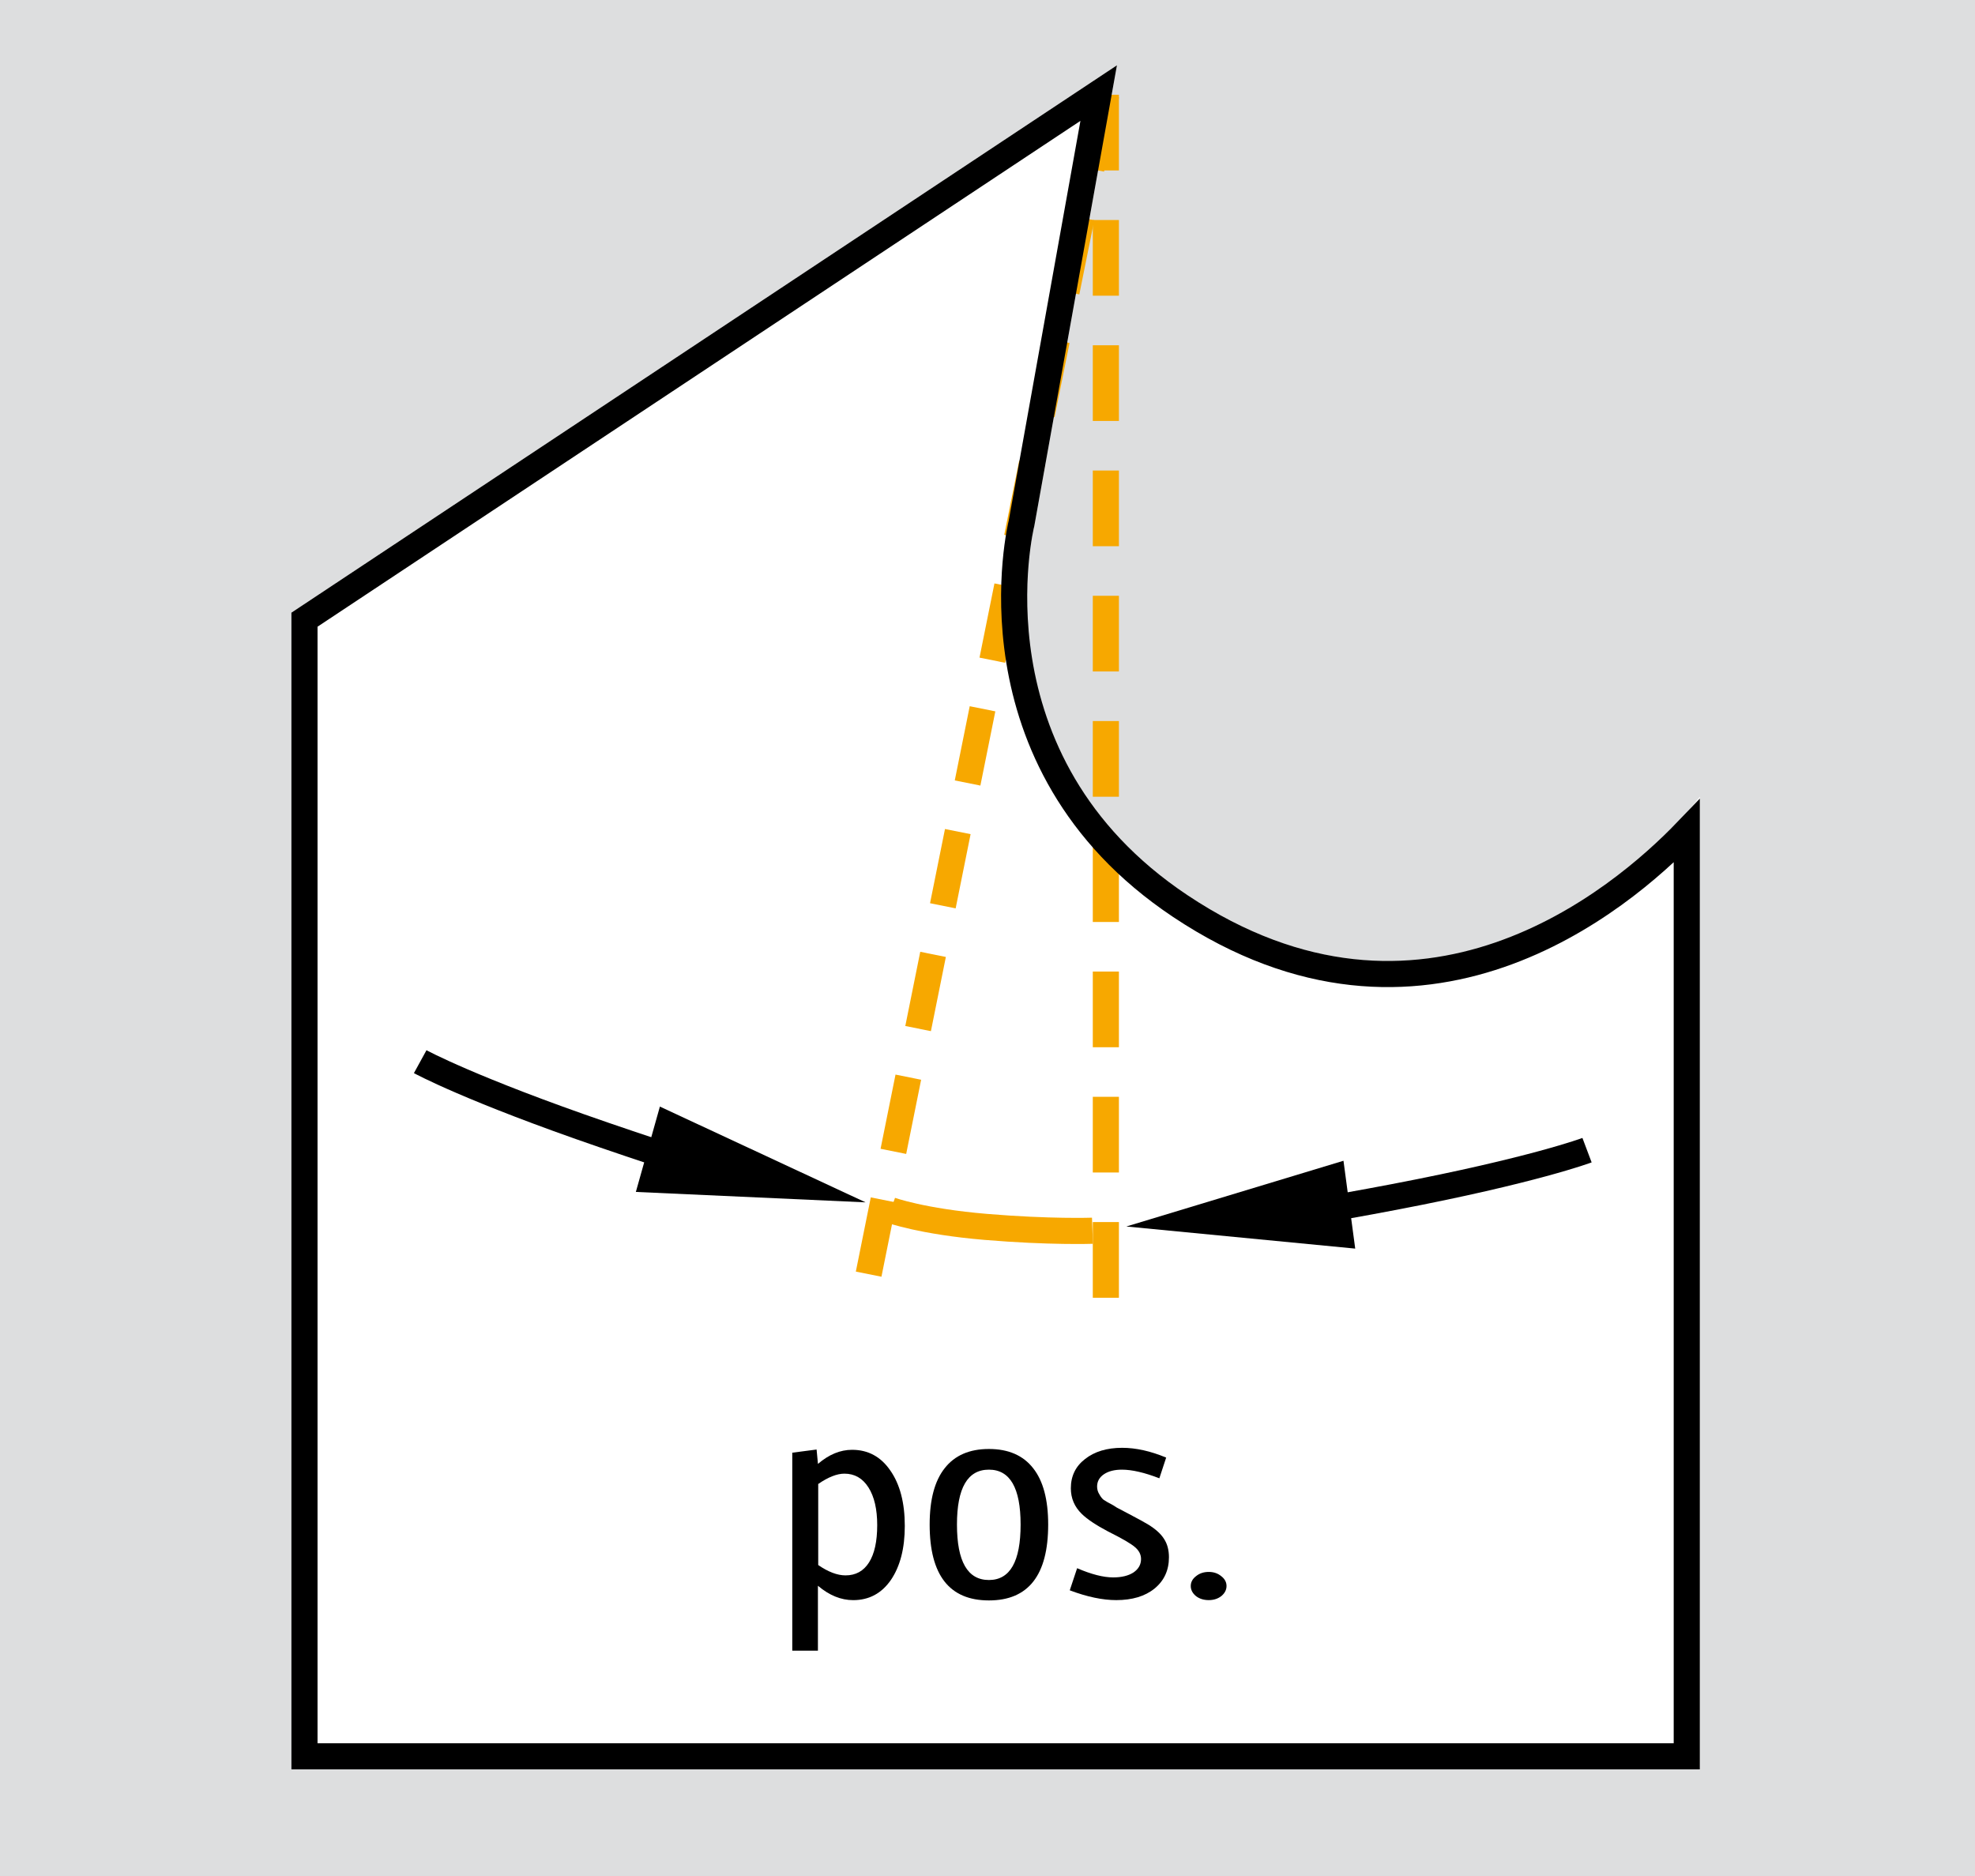
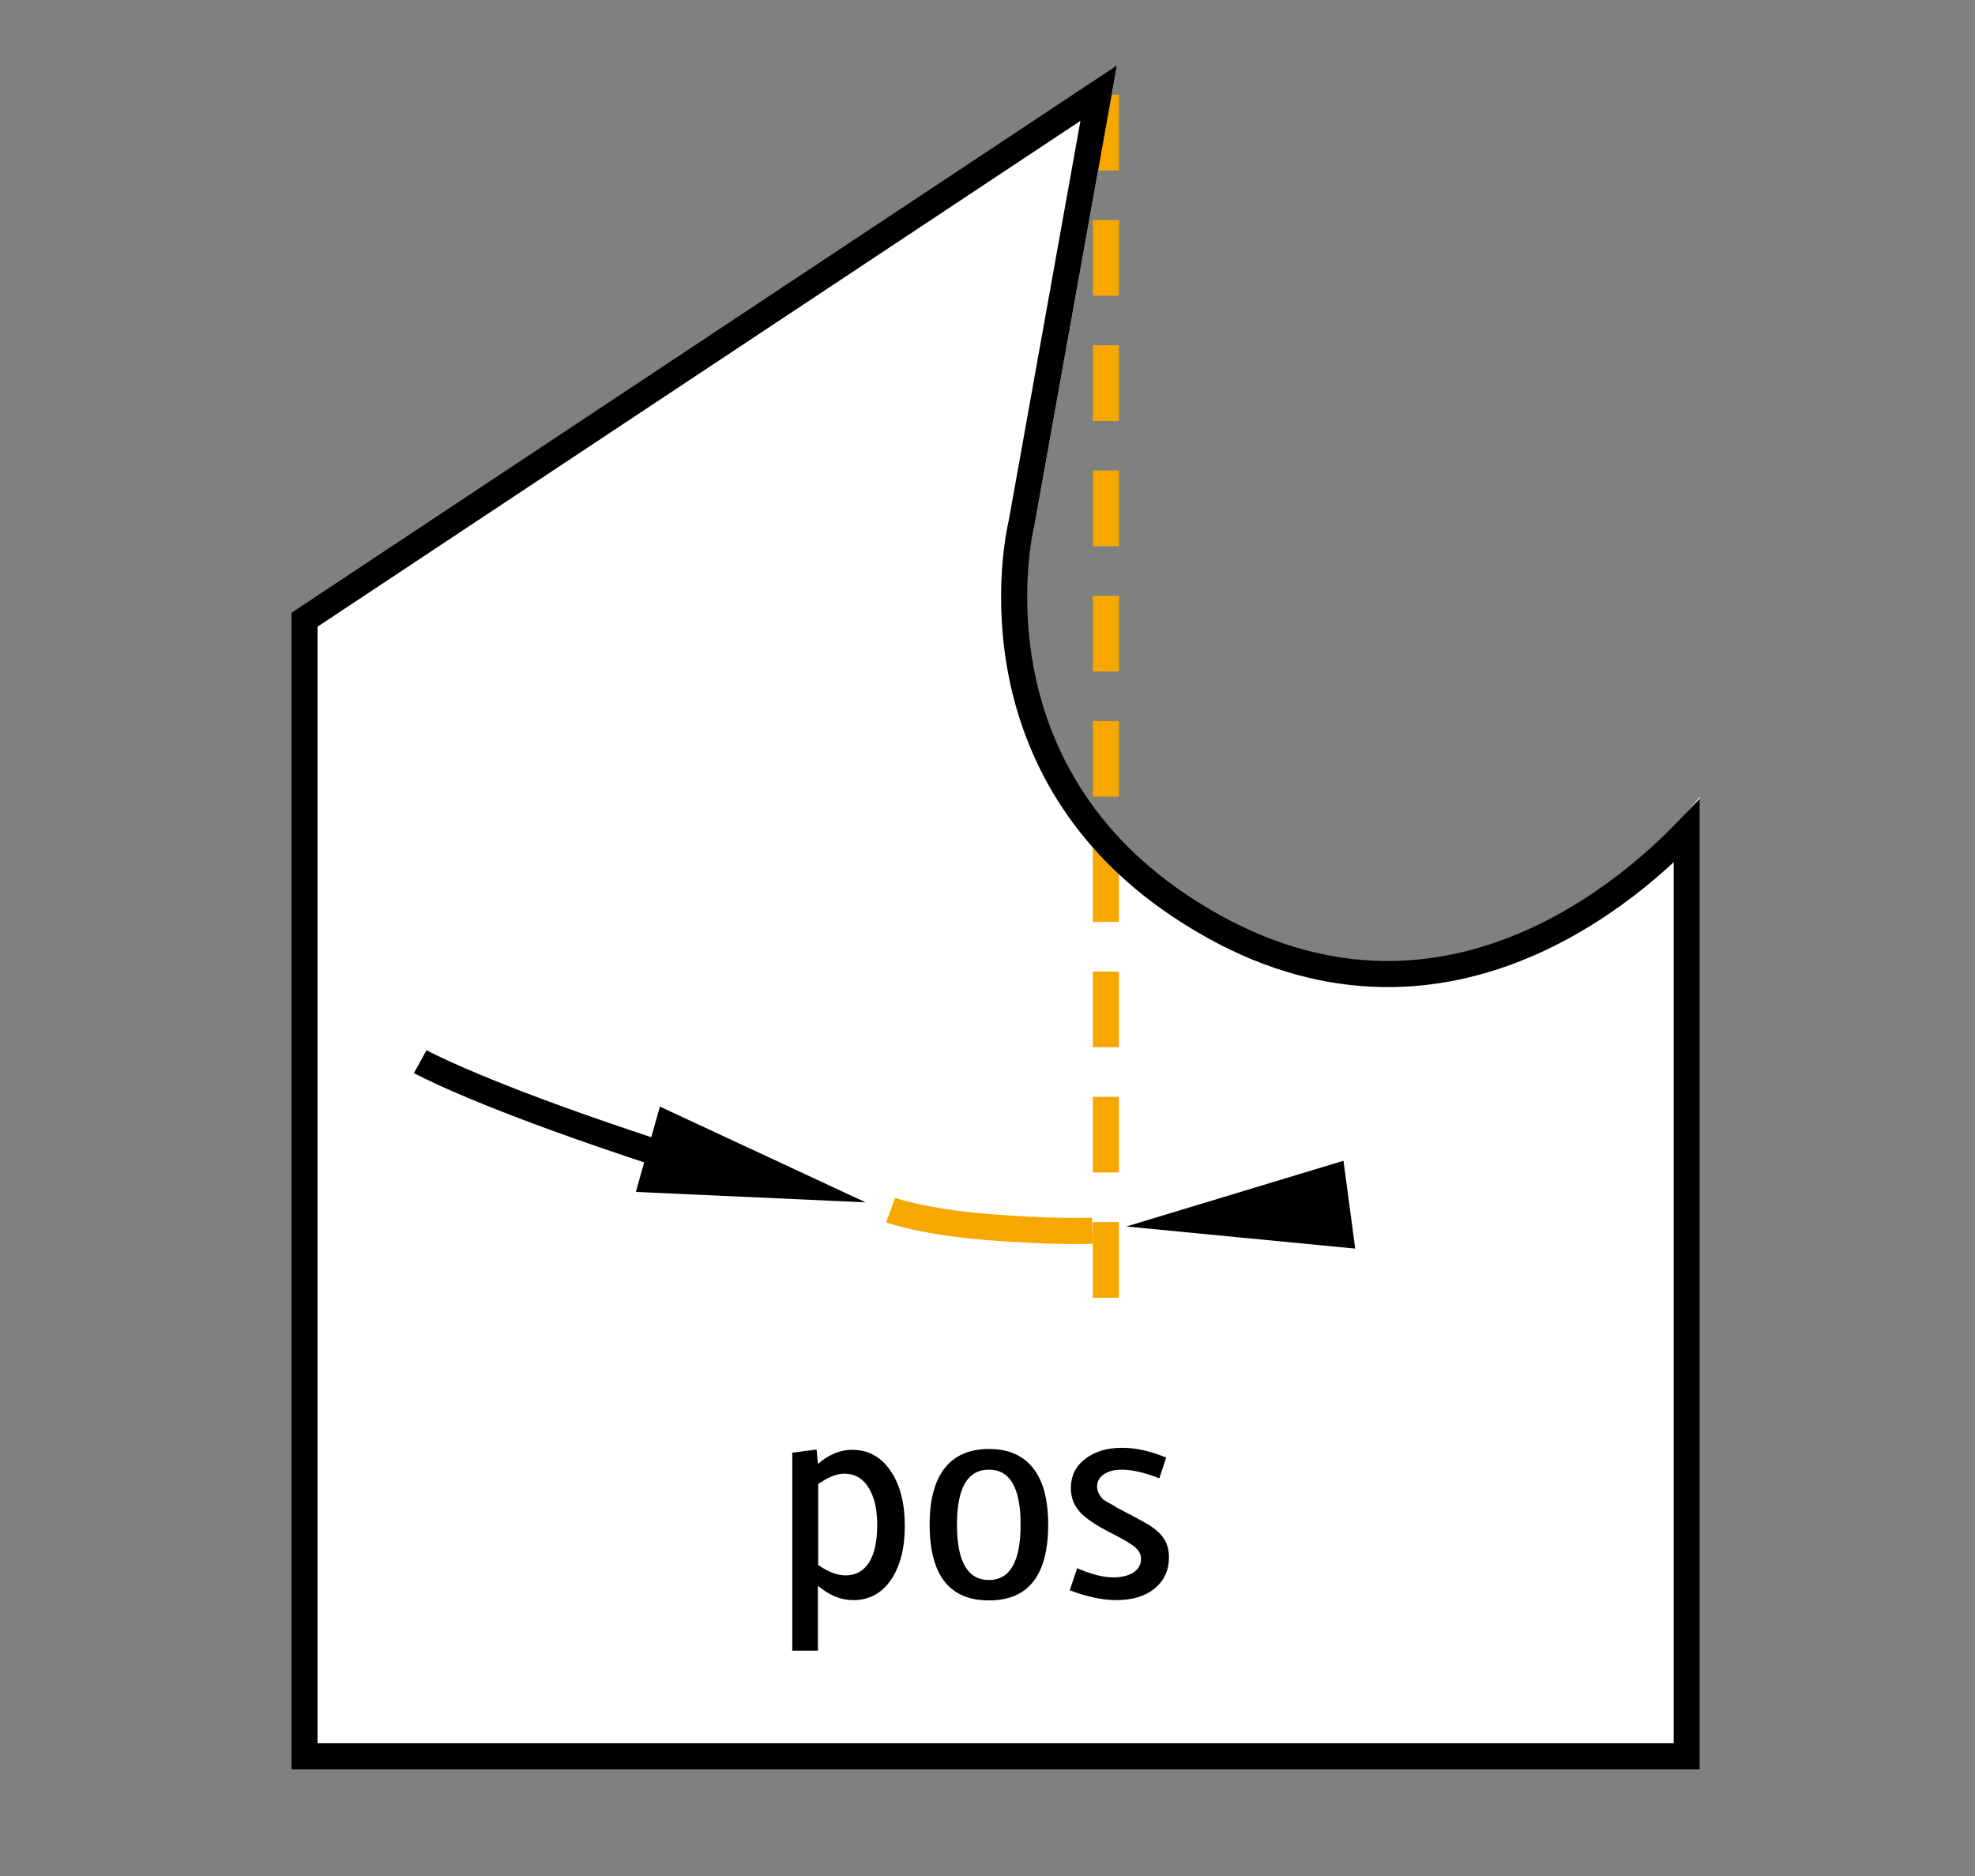
<svg xmlns="http://www.w3.org/2000/svg" version="1.1" id="svg15143" viewBox="0 0 70.866 67.322" height="19mm" width="20mm">
  <rect x="0" y="0" width="70.866" height="67.322" fill="#808080" stroke="none" />
  <defs id="defs15145">
    <clipPath clipPathUnits="userSpaceOnUse" id="clipPath13708">
      <path d="m 0,0 595.276,0 0,841.89 L 0,841.89 0,0 Z" id="path13710" />
    </clipPath>
    <clipPath clipPathUnits="userSpaceOnUse" id="clipPath13684">
-       <path d="m 0,0 595.276,0 0,841.89 L 0,841.89 0,0 Z" id="path13686" />
-     </clipPath>
+       </clipPath>
    <clipPath clipPathUnits="userSpaceOnUse" id="clipPath13664">
      <path d="m 0,0 595.276,0 0,841.89 L 0,841.89 0,0 Z" id="path13666" />
    </clipPath>
    <clipPath clipPathUnits="userSpaceOnUse" id="clipPath13632">
      <path d="m 0,0 595.276,0 0,841.89 L 0,841.89 0,0 Z" id="path13634" />
    </clipPath>
  </defs>
  <g transform="translate(-15.995,-15.844)" id="layer1">
-     <path d="m 15.995,83.166 70.866,0 0,-67.323 -70.866,0 0,67.323 z" style="fill:#dddedf;fill-opacity:1;fill-rule:nonzero;stroke:none" id="path13626" />
    <g id="g13628" transform="matrix(1.25,0,0,-1.25,-267.47,455.214)">
      <g id="g13630" clip-path="url(#clipPath13632)">
        <g id="g13636" transform="translate(235.137,300.699)">
          <path d="m 0,0 0,33.209 23.698,15.713 -2.37,-13.214 c 0,0 -1.696,-6.547 4.395,-10.61 8.316,-5.548 14.707,2.828 14.707,2.828 L 40.429,0 0,0 Z" style="fill:#ffffff;fill-opacity:1;fill-rule:nonzero;stroke:none" id="path13638" />
        </g>
      </g>
    </g>
    <g id="g13640" transform="matrix(1.25,0,0,-1.25,55.675,19.244)">
      <path d="M 0,0 0,-34.538" style="fill:none;stroke:#f7a800;stroke-width:0.75;stroke-linecap:butt;stroke-linejoin:miter;stroke-miterlimit:4;stroke-dasharray:2.173, 1.423;stroke-dashoffset:0;stroke-opacity:1" id="path13642" />
    </g>
    <g id="g13656" transform="matrix(1.25,0,0,-1.25,39.673,55.555)">
      <path d="M 0,0 -0.69,-2.45 5.904,-2.749 0,0 Z" style="fill:#000000;fill-opacity:1;fill-rule:nonzero;stroke:none" id="path13658" />
    </g>
    <g id="g13660" transform="matrix(1.25,0,0,-1.25,-267.47,455.214)">
      <g id="g13662" clip-path="url(#clipPath13664)">
        <g id="g13668" transform="translate(238.834,321.017)">
          <path d="M 0,0 C 0,0 1.439,-0.79 5.29,-2.111 9.141,-3.433 9.692,-3.453 9.692,-3.453" style="fill:#f7a800;fill-opacity:1;fill-rule:nonzero;stroke:none" id="path13670" />
        </g>
        <g id="g13672" transform="translate(238.834,321.017)">
          <path d="M 0,0 C 0,0 1.439,-0.79 5.29,-2.111 9.141,-3.433 9.692,-3.453 9.692,-3.453" style="fill:none;stroke:#000000;stroke-width:0.75;stroke-linecap:butt;stroke-linejoin:miter;stroke-miterlimit:4;stroke-dasharray:none;stroke-opacity:1" id="path13674" />
        </g>
      </g>
    </g>
    <g id="g13676" transform="matrix(1.25,0,0,-1.25,64.201,57.499)">
      <path d="M 0,0 0.337,-2.522 -6.233,-1.887 0,0 Z" style="fill:#000000;fill-opacity:1;fill-rule:nonzero;stroke:none" id="path13678" />
    </g>
    <g id="g13680" transform="matrix(1.25,0,0,-1.25,-267.47,455.214)">
      <g id="g13682" clip-path="url(#clipPath13684)">
        <g id="g13688" transform="translate(272.328,318.476)">
          <path d="m 0,0 c 0,0 -1.536,-0.579 -5.534,-1.343 -3.999,-0.764 -4.75,-0.708 -4.75,-0.708" style="fill:#f7a800;fill-opacity:1;fill-rule:nonzero;stroke:none" id="path13690" />
        </g>
        <g id="g13692" transform="translate(272.328,318.476)">
          <path d="m 0,0 c 0,0 -1.536,-0.579 -5.534,-1.343 -3.999,-0.764 -4.75,-0.708 -4.75,-0.708" style="fill:none;stroke:#000000;stroke-width:0.75;stroke-linecap:butt;stroke-linejoin:miter;stroke-miterlimit:4;stroke-dasharray:none;stroke-opacity:1" id="path13694" />
        </g>
      </g>
    </g>
    <g id="text13696" style="font-variant:normal;font-weight:normal;font-stretch:normal;font-size:10.051px;font-family:'Glasgow Serial';-inkscape-font-specification:GlasgowSerial;writing-mode:lr-tb;fill:#000000;fill-opacity:1;fill-rule:nonzero;stroke:none" transform="scale(0.975,1.026)">
      <path id="path15778" style="" d="m 46.507,73.178 -0.945,0 0,-6.925 0.895,-0.111 0.05,0.503 q 0.603,-0.493 1.256,-0.493 0.885,0 1.407,0.724 0.533,0.724 0.533,1.94 0,1.176 -0.513,1.89 -0.513,0.704 -1.387,0.704 -0.673,0 -1.297,-0.503 l 0,2.272 z m 0.01,-5.83 0,2.834 q 0.553,0.362 1.005,0.362 0.563,0 0.864,-0.452 0.302,-0.452 0.302,-1.307 0,-0.834 -0.322,-1.317 -0.322,-0.482 -0.885,-0.482 -0.412,0 -0.965,0.362 z" />
      <path id="path15780" style="" d="m 50.618,68.766 q 0,-1.307 0.553,-1.97 0.553,-0.673 1.628,-0.673 1.075,0 1.628,0.673 0.553,0.663 0.553,1.97 0,2.654 -2.181,2.654 -2.181,0 -2.181,-2.654 z m 2.181,-1.92 q -1.176,0 -1.176,1.92 0,1.94 1.176,1.94 1.166,0 1.166,-1.94 0,-1.92 -1.166,-1.92 z" />
      <path id="path15782" style="" d="m 55.774,71.067 0.271,-0.774 q 0.784,0.322 1.327,0.322 0.462,0 0.744,-0.171 0.281,-0.181 0.281,-0.472 0,-0.241 -0.231,-0.422 -0.221,-0.181 -0.985,-0.543 -0.663,-0.332 -0.965,-0.613 -0.402,-0.372 -0.402,-0.895 0,-0.643 0.523,-1.025 0.523,-0.392 1.367,-0.392 0.754,0 1.618,0.342 l -0.251,0.724 q -0.824,-0.302 -1.377,-0.302 -0.412,0 -0.663,0.161 -0.251,0.161 -0.251,0.432 0,0.151 0.09,0.281 0.07,0.121 0.151,0.181 0.09,0.06 0.352,0.191 l 0.131,0.08 0.402,0.201 q 0.583,0.291 0.754,0.392 0.412,0.241 0.583,0.503 0.181,0.261 0.181,0.643 0,0.683 -0.533,1.096 -0.523,0.402 -1.407,0.402 -0.754,0 -1.709,-0.342 z" />
-       <path id="path15784" style="" d="m 60.418,71.268 q -0.191,-0.151 -0.191,-0.352 0,-0.201 0.191,-0.342 0.191,-0.151 0.472,-0.151 0.271,0 0.462,0.151 0.191,0.141 0.191,0.342 0,0.201 -0.191,0.352 -0.191,0.141 -0.462,0.141 -0.281,0 -0.472,-0.141 z" />
    </g>
    <g id="g13700" transform="matrix(1.25,0,0,-1.25,55.687,19.247)">
-       <path d="M 0,0 -6.82,-33.862" style="fill:none;stroke:#f7a800;stroke-width:0.75;stroke-linecap:butt;stroke-linejoin:miter;stroke-miterlimit:4;stroke-dasharray:2.173, 1.423;stroke-dashoffset:0;stroke-opacity:1" id="path13702" />
-     </g>
+       </g>
    <g id="g13704" transform="matrix(1.25,0,0,-1.25,-267.47,455.214)">
      <g id="g13706" clip-path="url(#clipPath13708)">
        <g id="g13712" transform="translate(235.512,301.074)">
          <path d="m 0,0 0,32.632 c 7.599,5.039 15.199,10.079 22.798,15.118 -0.738,-4.117 -1.477,-8.234 -2.215,-12.351 -0.011,-0.04 -1.684,-6.825 4.556,-10.988 6.946,-4.634 12.645,0.178 14.54,2.152 0,-8.854 10e-4,-17.709 0,-26.563 L 0,0 Z" style="fill:none;stroke:#000000;stroke-width:0.75;stroke-linecap:butt;stroke-linejoin:miter;stroke-miterlimit:4;stroke-dasharray:none;stroke-opacity:1" id="path13714" />
        </g>
        <g id="g13716" transform="translate(252.336,316.755)">
          <path d="m 0,0 c 0,0 0.905,-0.329 2.736,-0.482 1.831,-0.154 3.059,-0.11 3.059,-0.11" style="fill:#f7a800;fill-opacity:1;fill-rule:nonzero;stroke:#f7a800;stroke-width:0.75;stroke-linecap:butt;stroke-linejoin:miter;stroke-miterlimit:4;stroke-dasharray:none;stroke-opacity:1" id="path13718" />
        </g>
      </g>
    </g>
  </g>
</svg>